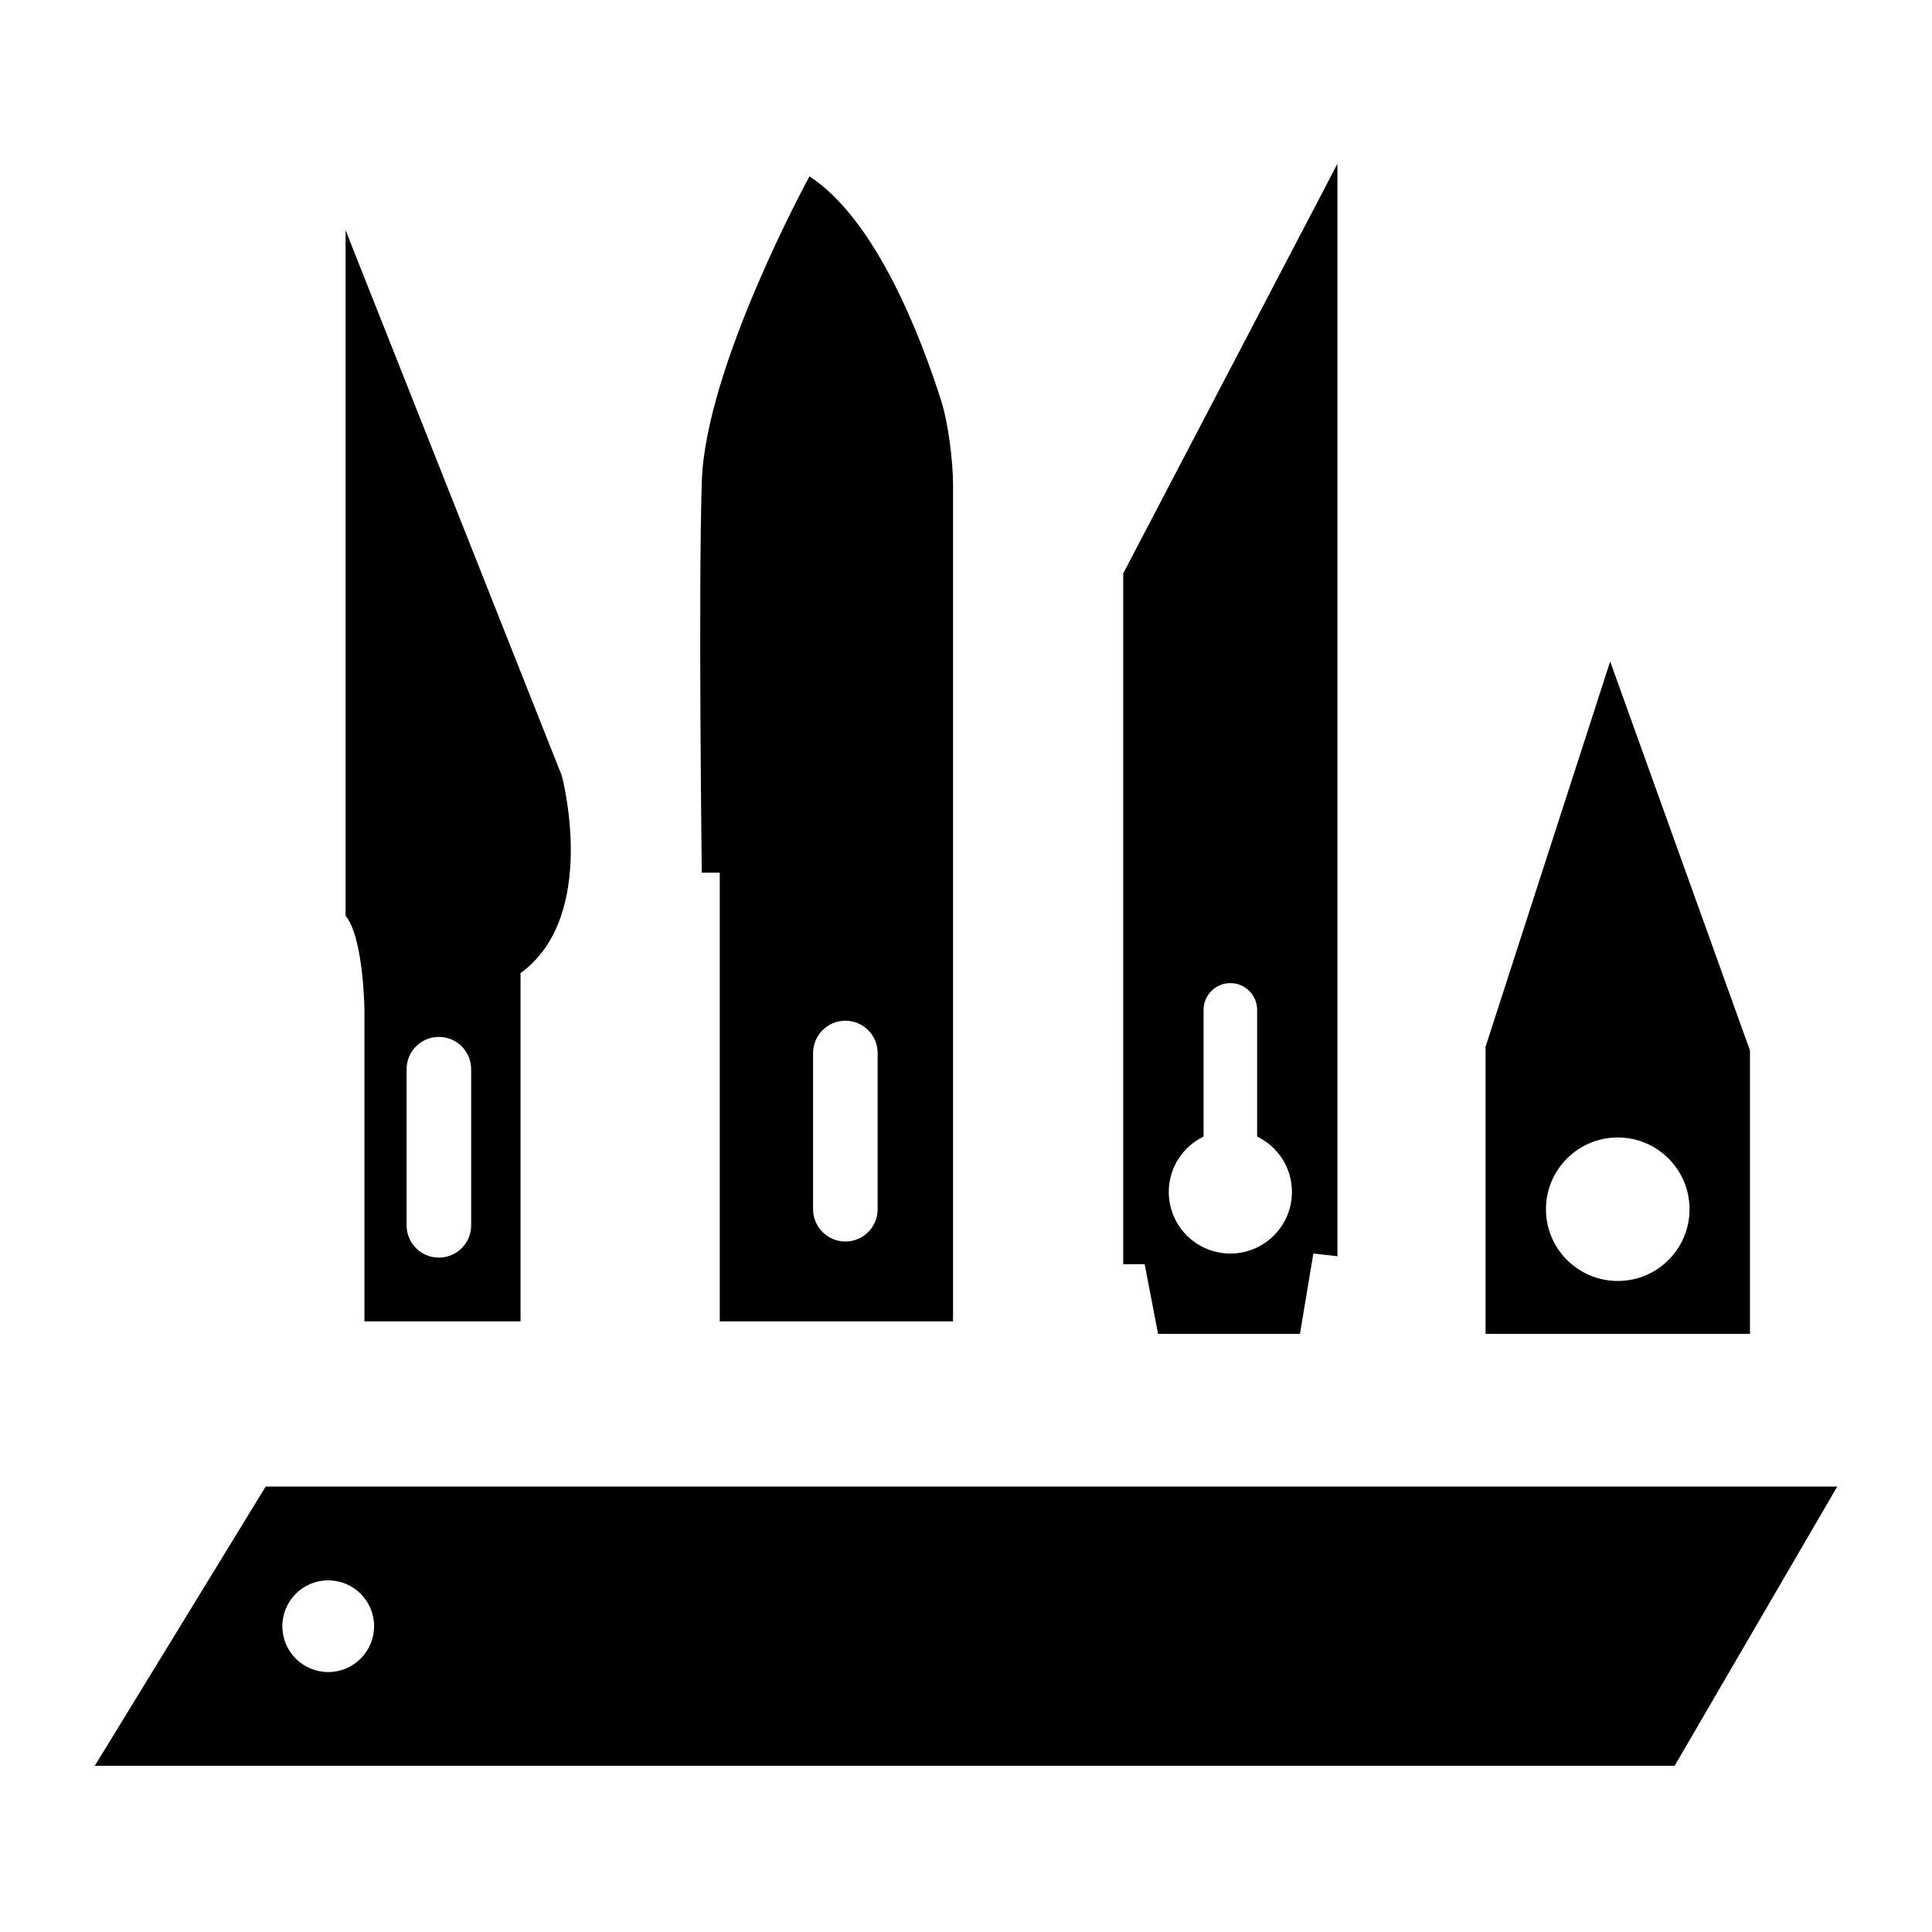
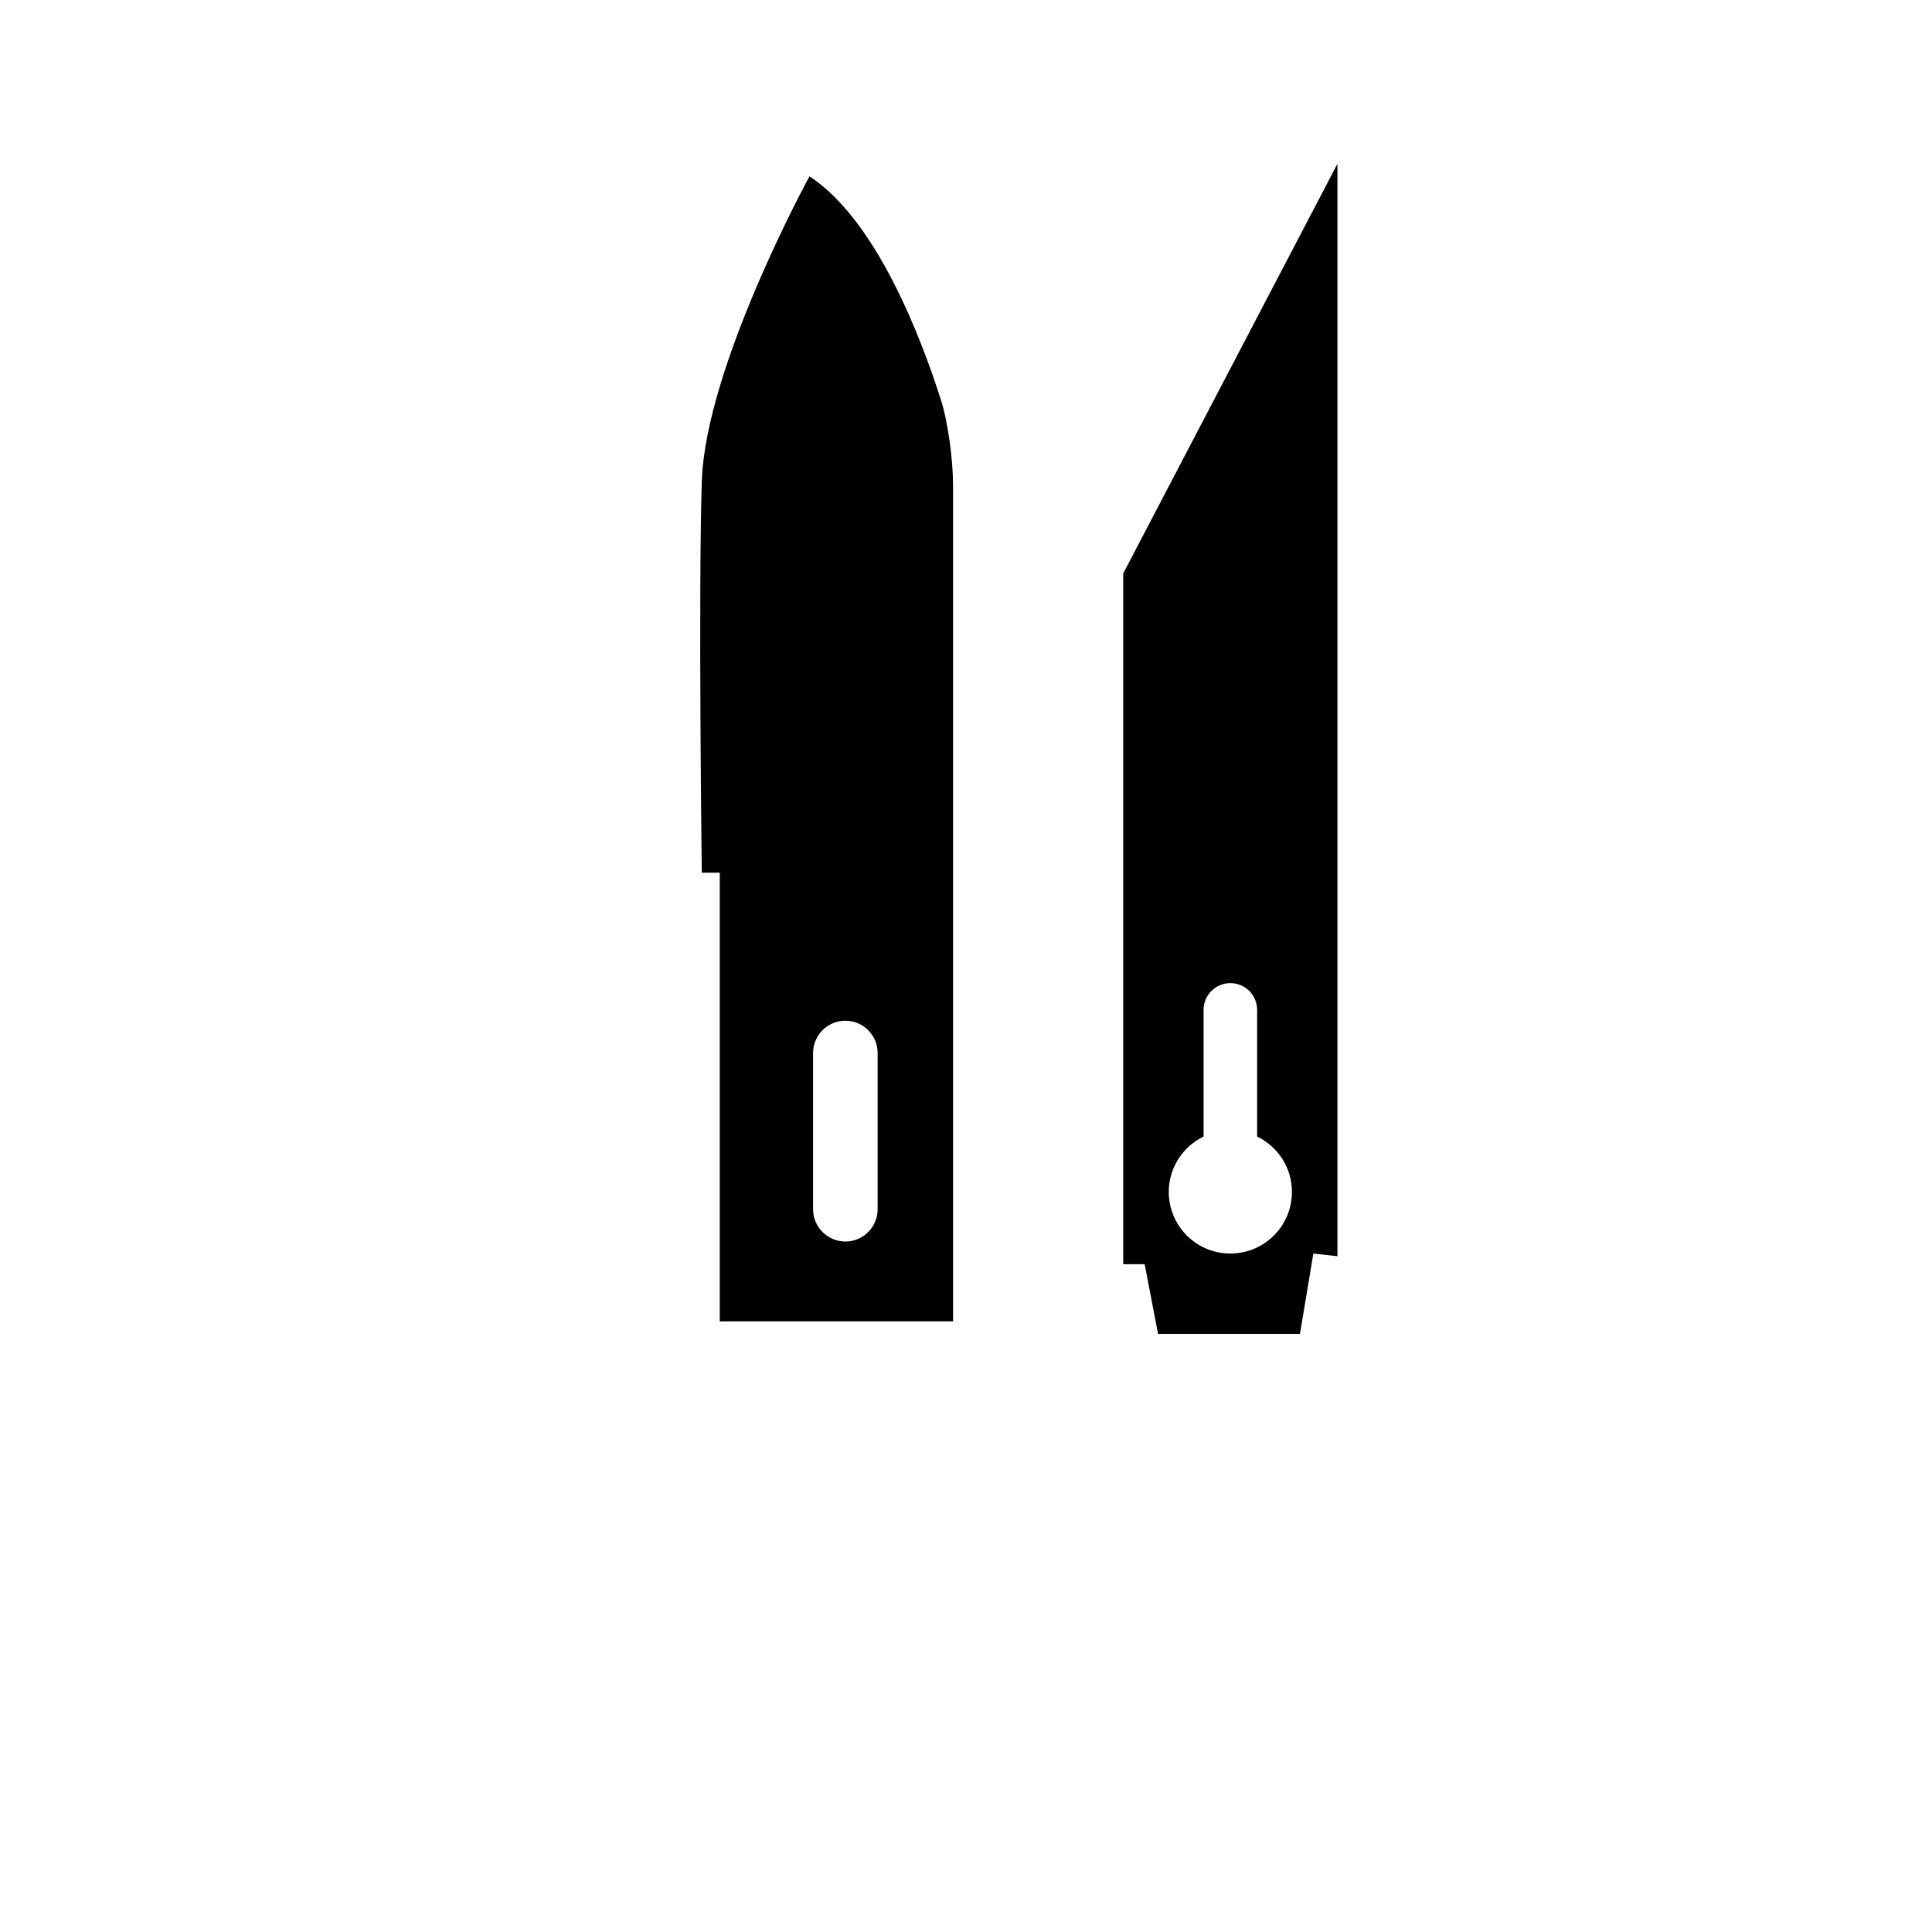
<svg xmlns="http://www.w3.org/2000/svg" version="1.1" id="Capa_1" x="0px" y="0px" width="64px" height="64px" viewBox="0 0 64 64" enable-background="new 0 0 64 64" xml:space="preserve">
  <g>
-     <path d="M3.14,58.495h52.334l5.387-9.251H8.801L3.14,58.495z M10.872,52.351c0.84,0,1.52,0.68,1.52,1.518   c0,0.84-0.68,1.52-1.52,1.52c-0.838,0-1.519-0.68-1.519-1.52C9.353,53.03,10.034,52.351,10.872,52.351z" />
-     <path d="M17.243,43.771V32.237c2.616-1.902,1.368-6.539,1.368-6.539L11.447,7.625v22.71c0.594,0.714,0.625,3.091,0.625,3.091   v10.346H17.243z M13.469,35.418c0-0.59,0.477-1.069,1.069-1.069c0.591,0,1.07,0.479,1.07,1.069v5.173   c0,0.592-0.479,1.069-1.07,1.069c-0.592,0-1.069-0.478-1.069-1.069V35.418z" />
    <path d="M31.571,43.771V16.067c0-0.788-0.157-2.047-0.395-2.798c-0.664-2.089-2.146-5.98-4.361-7.428c0,0-3.447,6.302-3.567,10.107   c-0.118,3.804,0,12.961,0,12.961h0.595v14.863H31.571z M26.934,34.884c0-0.591,0.479-1.071,1.07-1.071   c0.592,0,1.069,0.48,1.069,1.071v5.172c0,0.591-0.477,1.071-1.069,1.071c-0.591,0-1.07-0.481-1.07-1.071V34.884z" />
-     <path d="M57.97,44.185v-9.385l-4.631-12.888l-4.128,12.763v9.51H57.97z M53.59,37.68c1.312,0,2.378,1.064,2.378,2.377   c0,1.313-1.065,2.377-2.378,2.377c-1.312,0-2.378-1.064-2.378-2.377C51.212,38.744,52.278,37.68,53.59,37.68z" />
    <path d="M37.209,41.879h0.71l0.443,2.307h4.701l0.443-2.66l0.798,0.088V5.426l-7.096,13.57V41.879z M39.87,37.65v-4.197   c0-0.49,0.398-0.886,0.887-0.886c0.49,0,0.887,0.396,0.887,0.886v4.197c0.683,0.33,1.153,1.025,1.153,1.834   c0,1.127-0.913,2.041-2.04,2.041c-1.127,0-2.04-0.914-2.04-2.041C38.717,38.676,39.188,37.98,39.87,37.65z" />
  </g>
</svg>